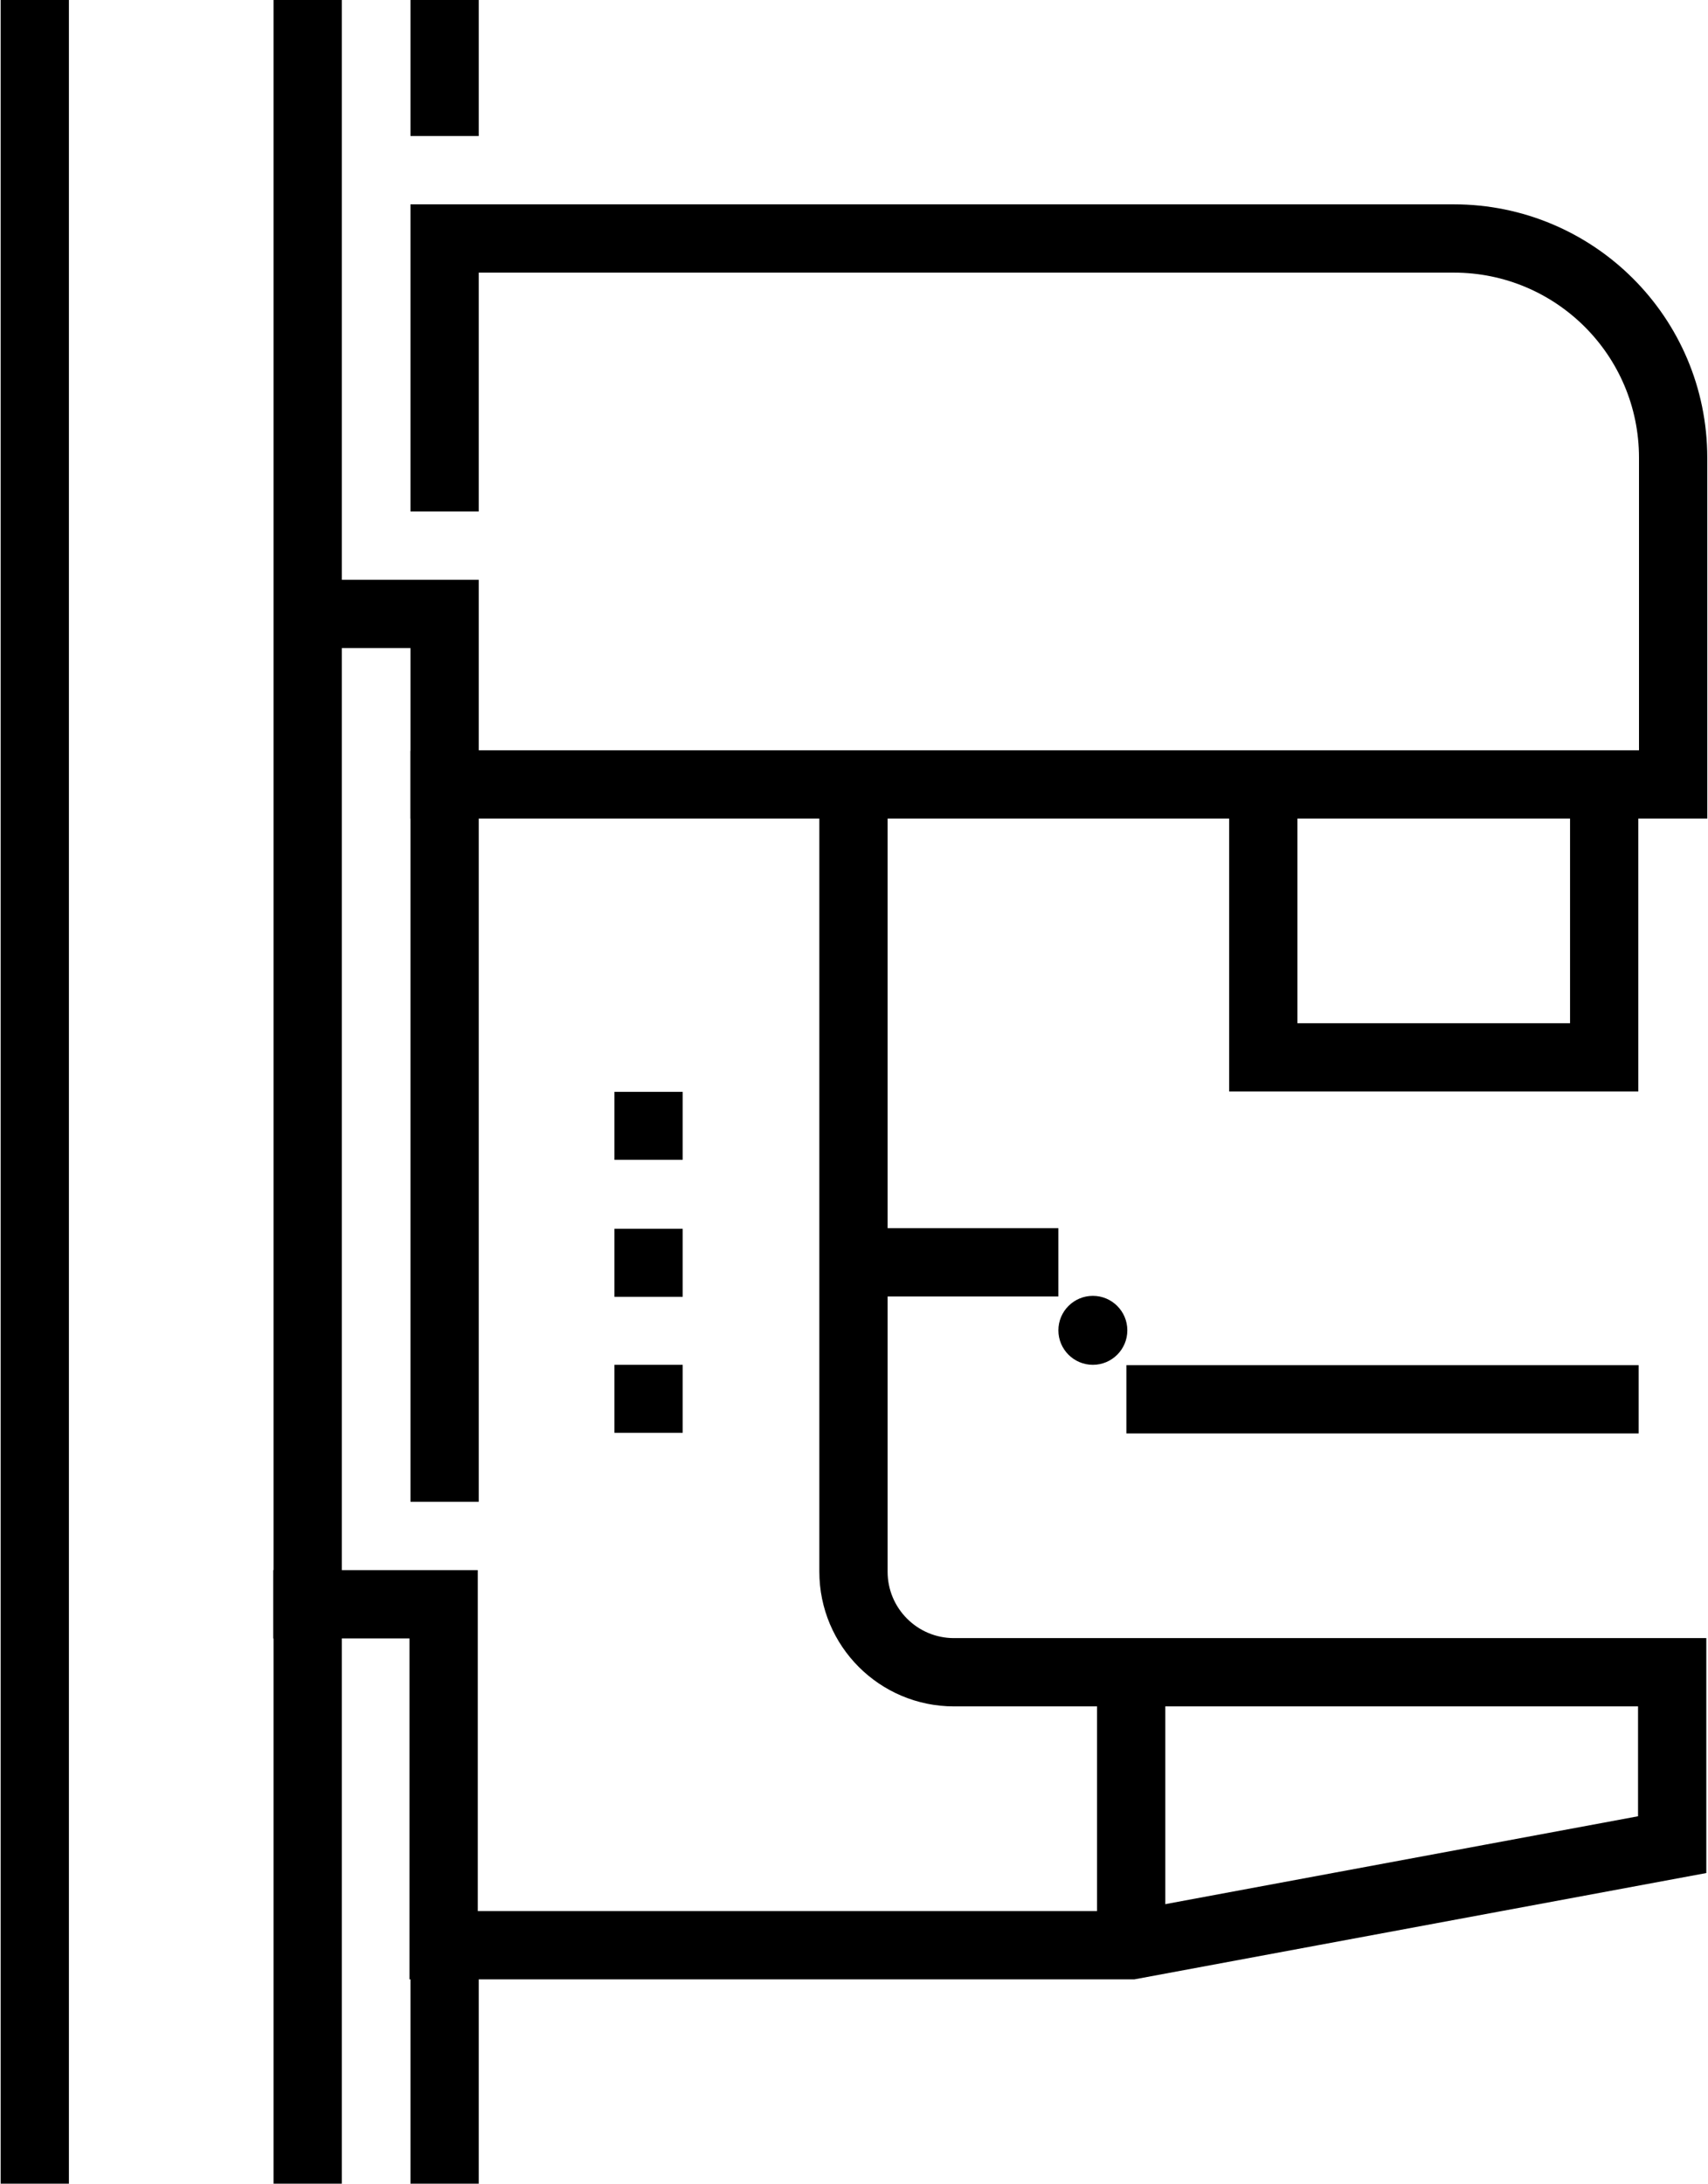
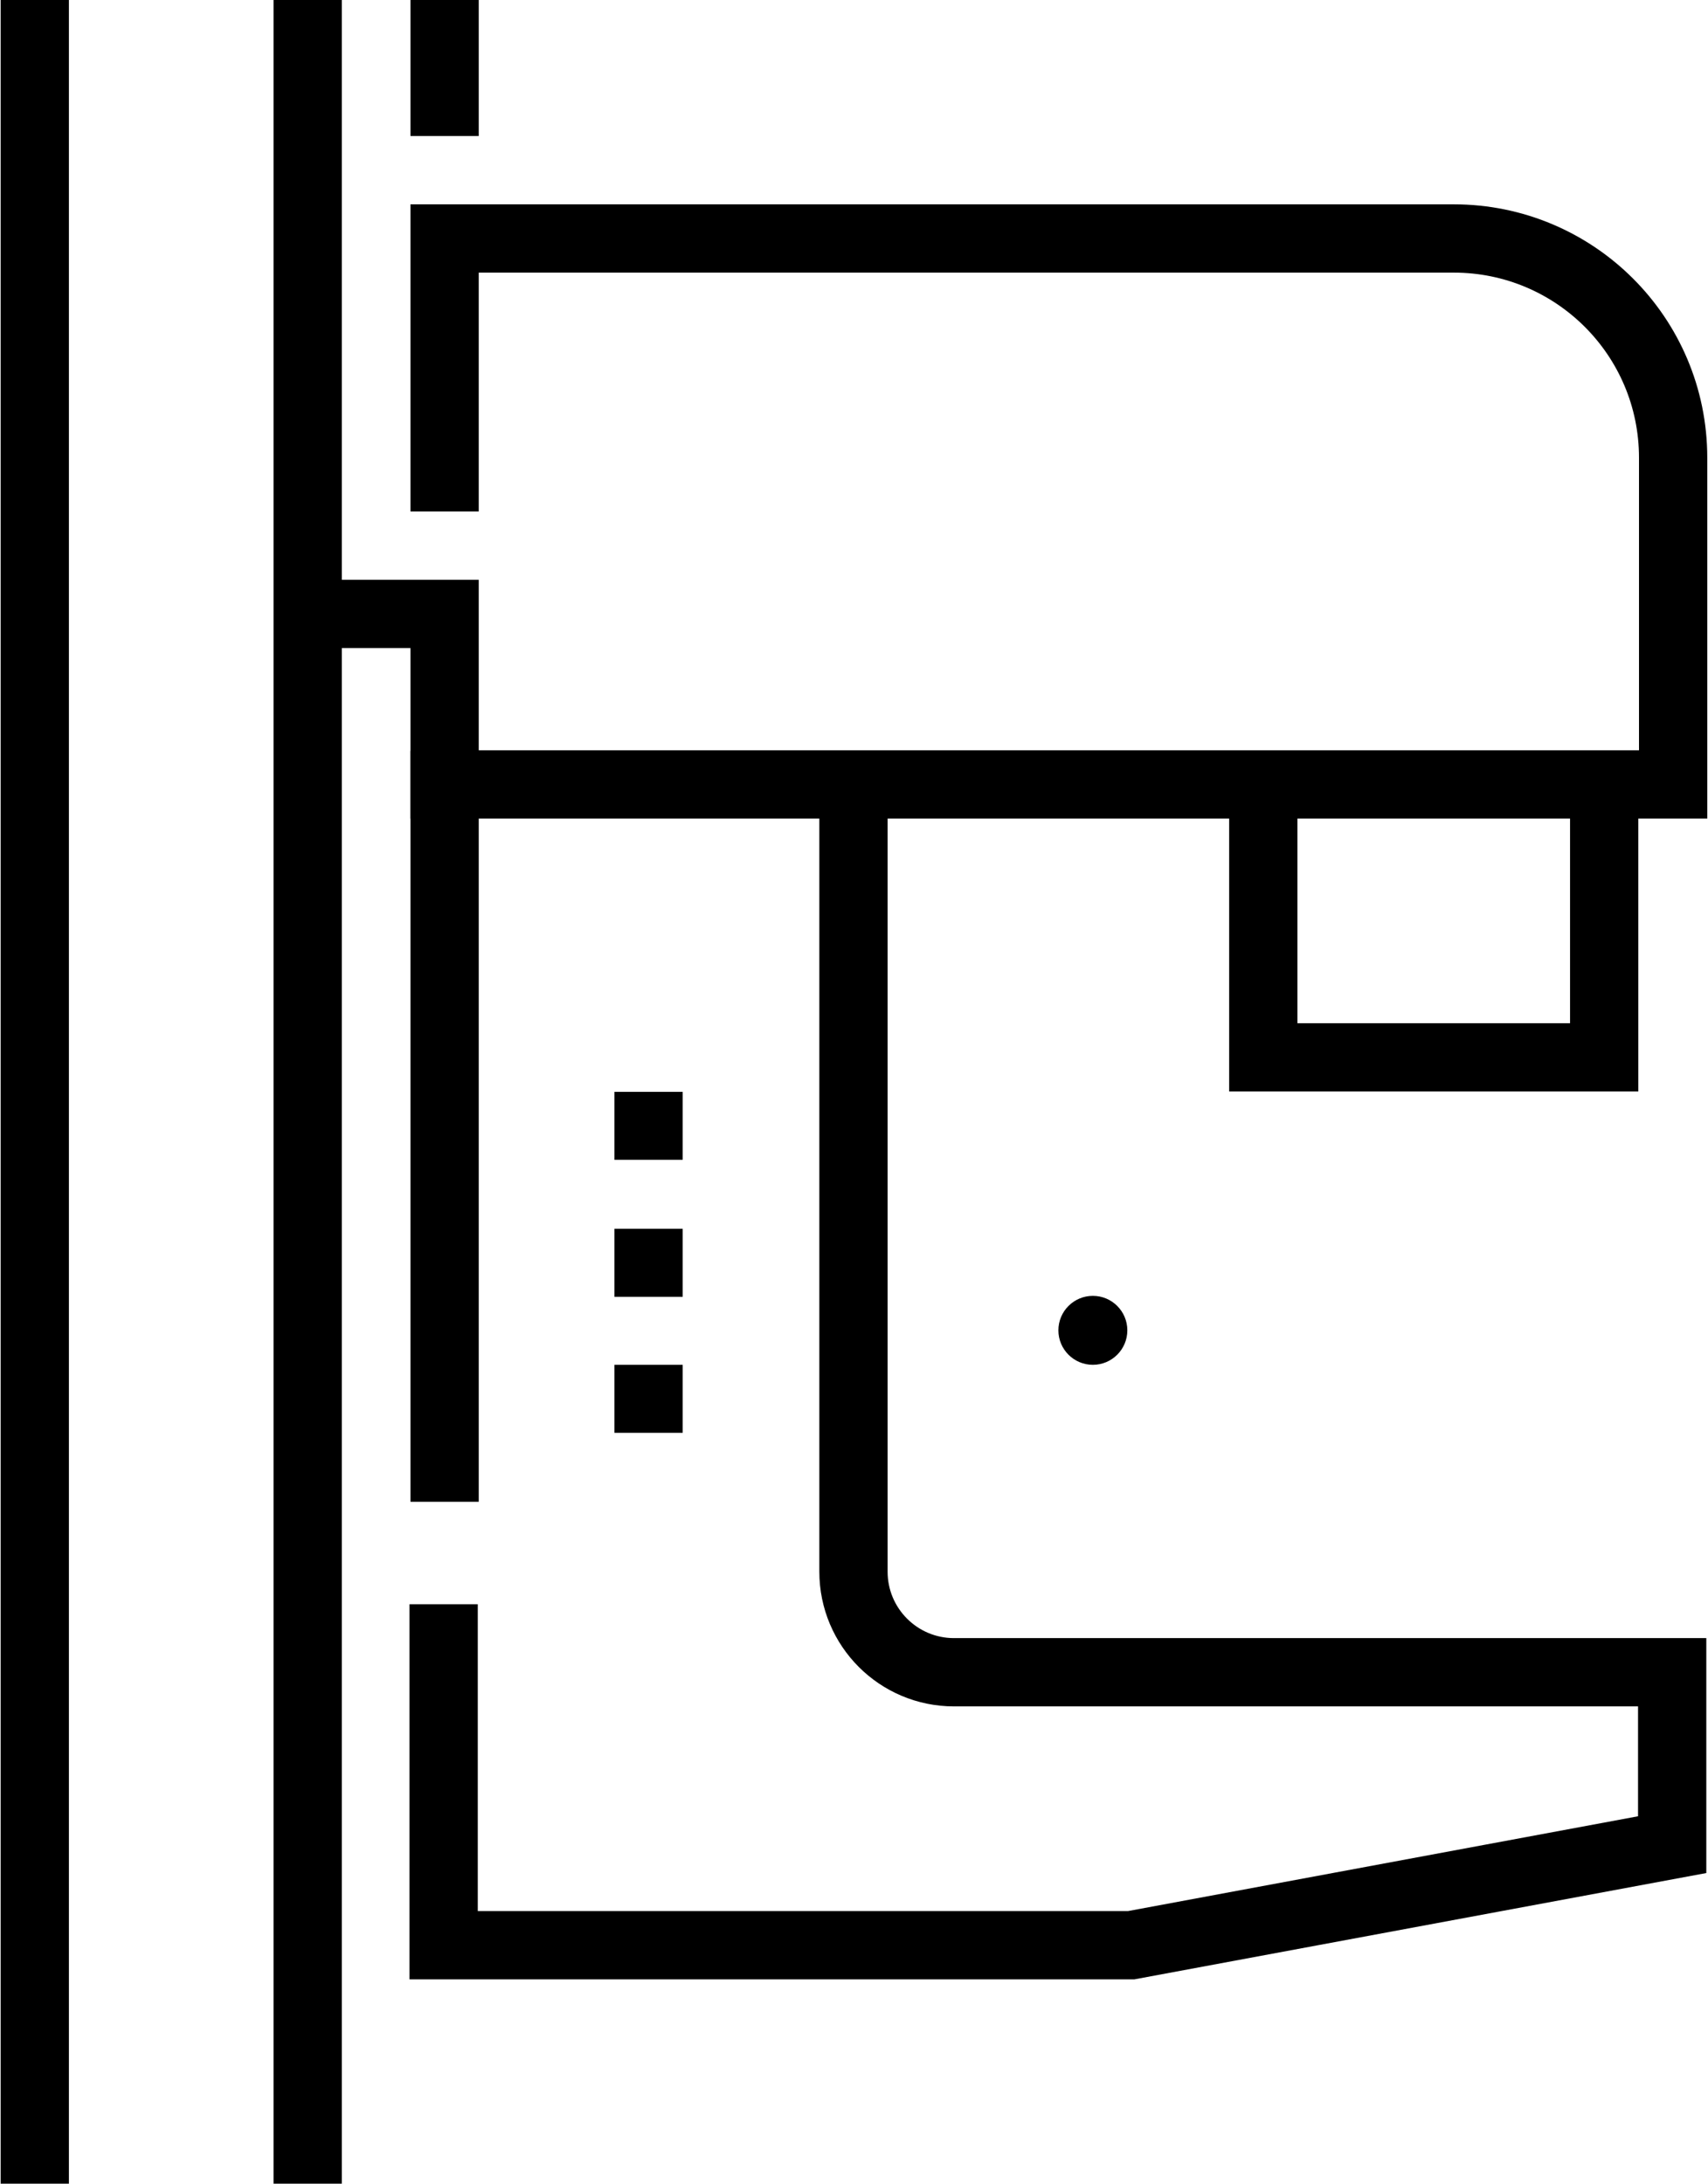
<svg xmlns="http://www.w3.org/2000/svg" data-name="Layer 1" width="2.48in" height="3.17in" viewBox="0 0 178.23 228">
-   <line x1="117.56" y1="146.1" x2="171.06" y2="146.1" fill="none" stroke="currentColor" stroke-width="7.13" />
  <polyline points="167.46 81.9 167.46 110.4 131.86 110.4 131.86 81.9" fill="none" stroke="currentColor" stroke-width="7.13" />
-   <line x1="118.06" y1="203.1" x2="118.06" y2="175" fill="none" stroke="currentColor" stroke-width="7.13" />
-   <path d="M89.06,82.6v81.5c0,5.8,4.7,10.5,10.5,10.5h75v18l-56.5,10.5H46.26v-35.6H28.46" fill="none" stroke="currentColor" stroke-width="7.13" />
+   <path d="M89.06,82.6v81.5c0,5.8,4.7,10.5,10.5,10.5h75v18l-56.5,10.5H46.26v-35.6" fill="none" stroke="currentColor" stroke-width="7.13" />
  <circle cx="114.06" cy="138.9" r="3.6" />
-   <line x1="89.06" y1="131.8" x2="110.46" y2="131.8" fill="none" stroke="currentColor" stroke-width="7.13" />
-   <line x1="46.36" y1="203.1" x2="46.36" y2="228" fill="none" stroke="currentColor" stroke-width="7.13" />
  <line x1="3.56" x2="3.56" y2="228" fill="none" stroke="currentColor" stroke-width="7.13" />
  <line x1="46.36" x2="46.36" y2="14.2" fill="none" stroke="currentColor" stroke-width="7.13" />
  <line x1="46.36" y1="78.4" x2="46.36" y2="156.8" fill="none" stroke="currentColor" stroke-width="7.13" />
  <line x1="32.06" x2="32.06" y2="228" fill="none" stroke="currentColor" stroke-width="7.13" />
  <path d="M46.36,53.4V24.9h105.4c12.6,0,22.9,10.2,22.9,22.9v34.1H46.36v-17.8h-14.3" fill="none" stroke="currentColor" stroke-width="7.13" />
  <line x1="67.66" y1="114" x2="67.66" y2="121.1" fill="none" stroke="currentColor" stroke-width="7.13" />
  <line x1="67.66" y1="128.3" x2="67.66" y2="135.4" fill="none" stroke="currentColor" stroke-width="7.13" />
  <line x1="67.66" y1="142.5" x2="67.66" y2="149.6" fill="none" stroke="currentColor" stroke-width="7.13" />
</svg>